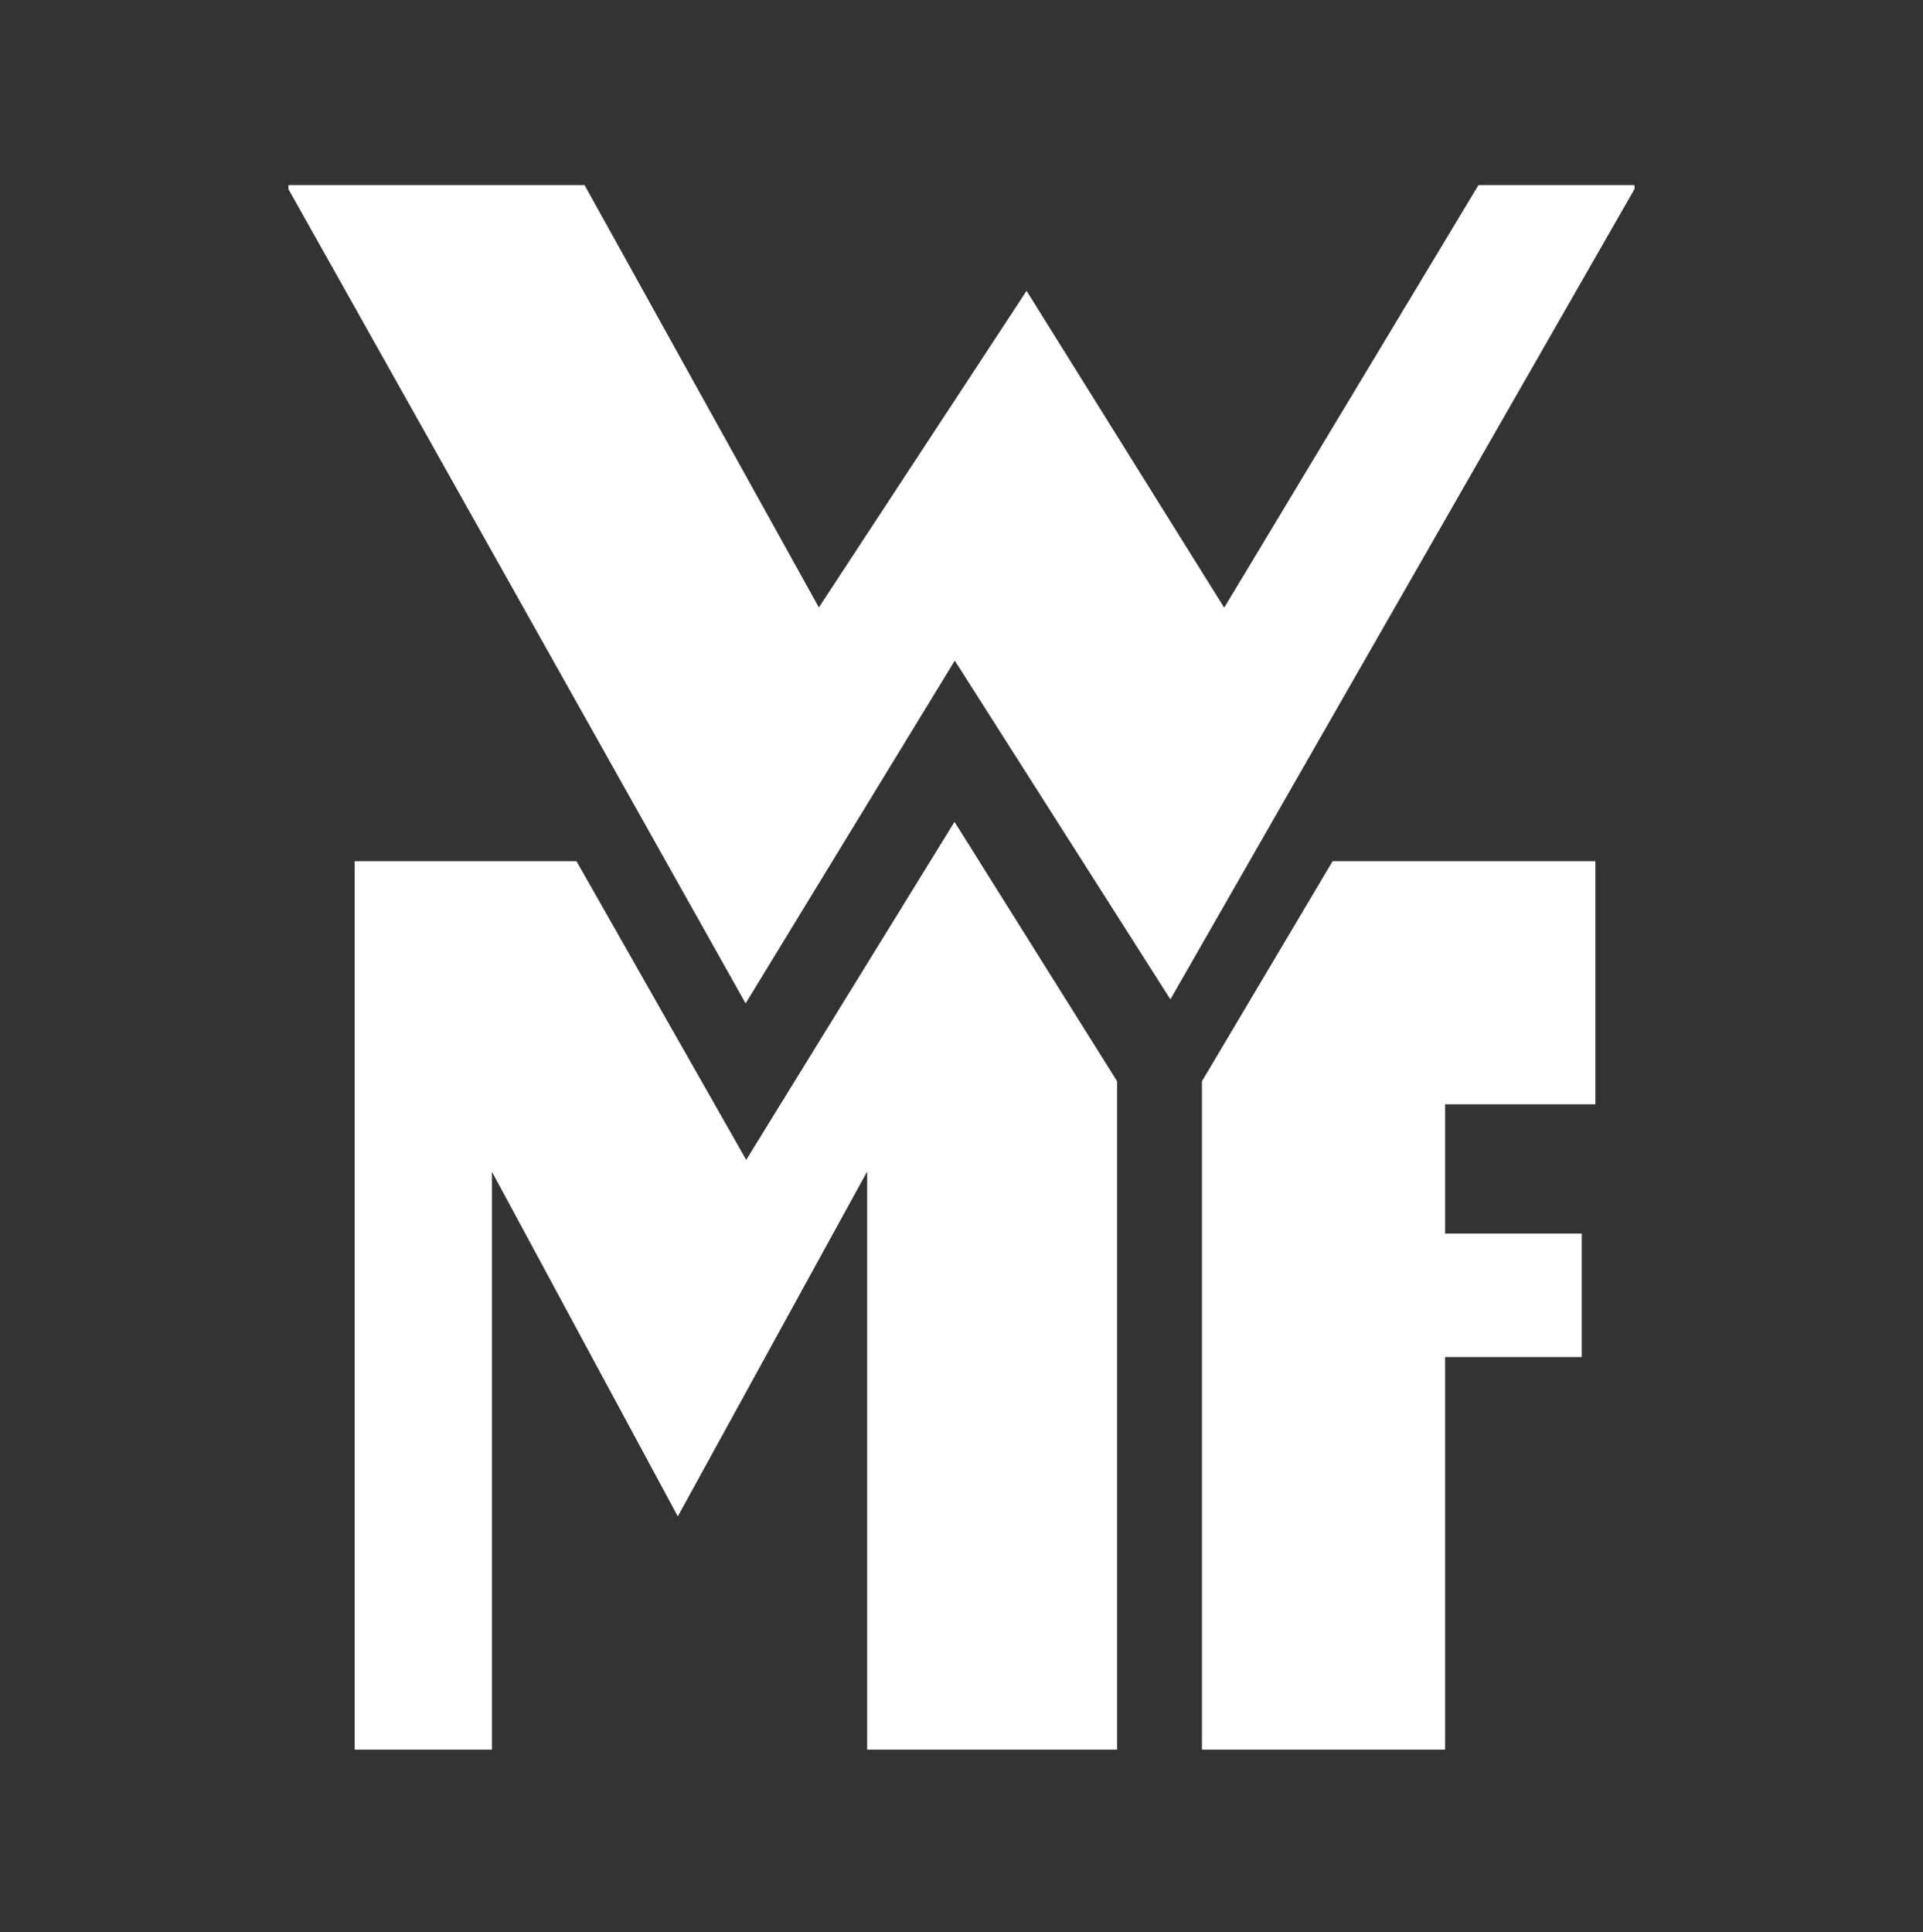
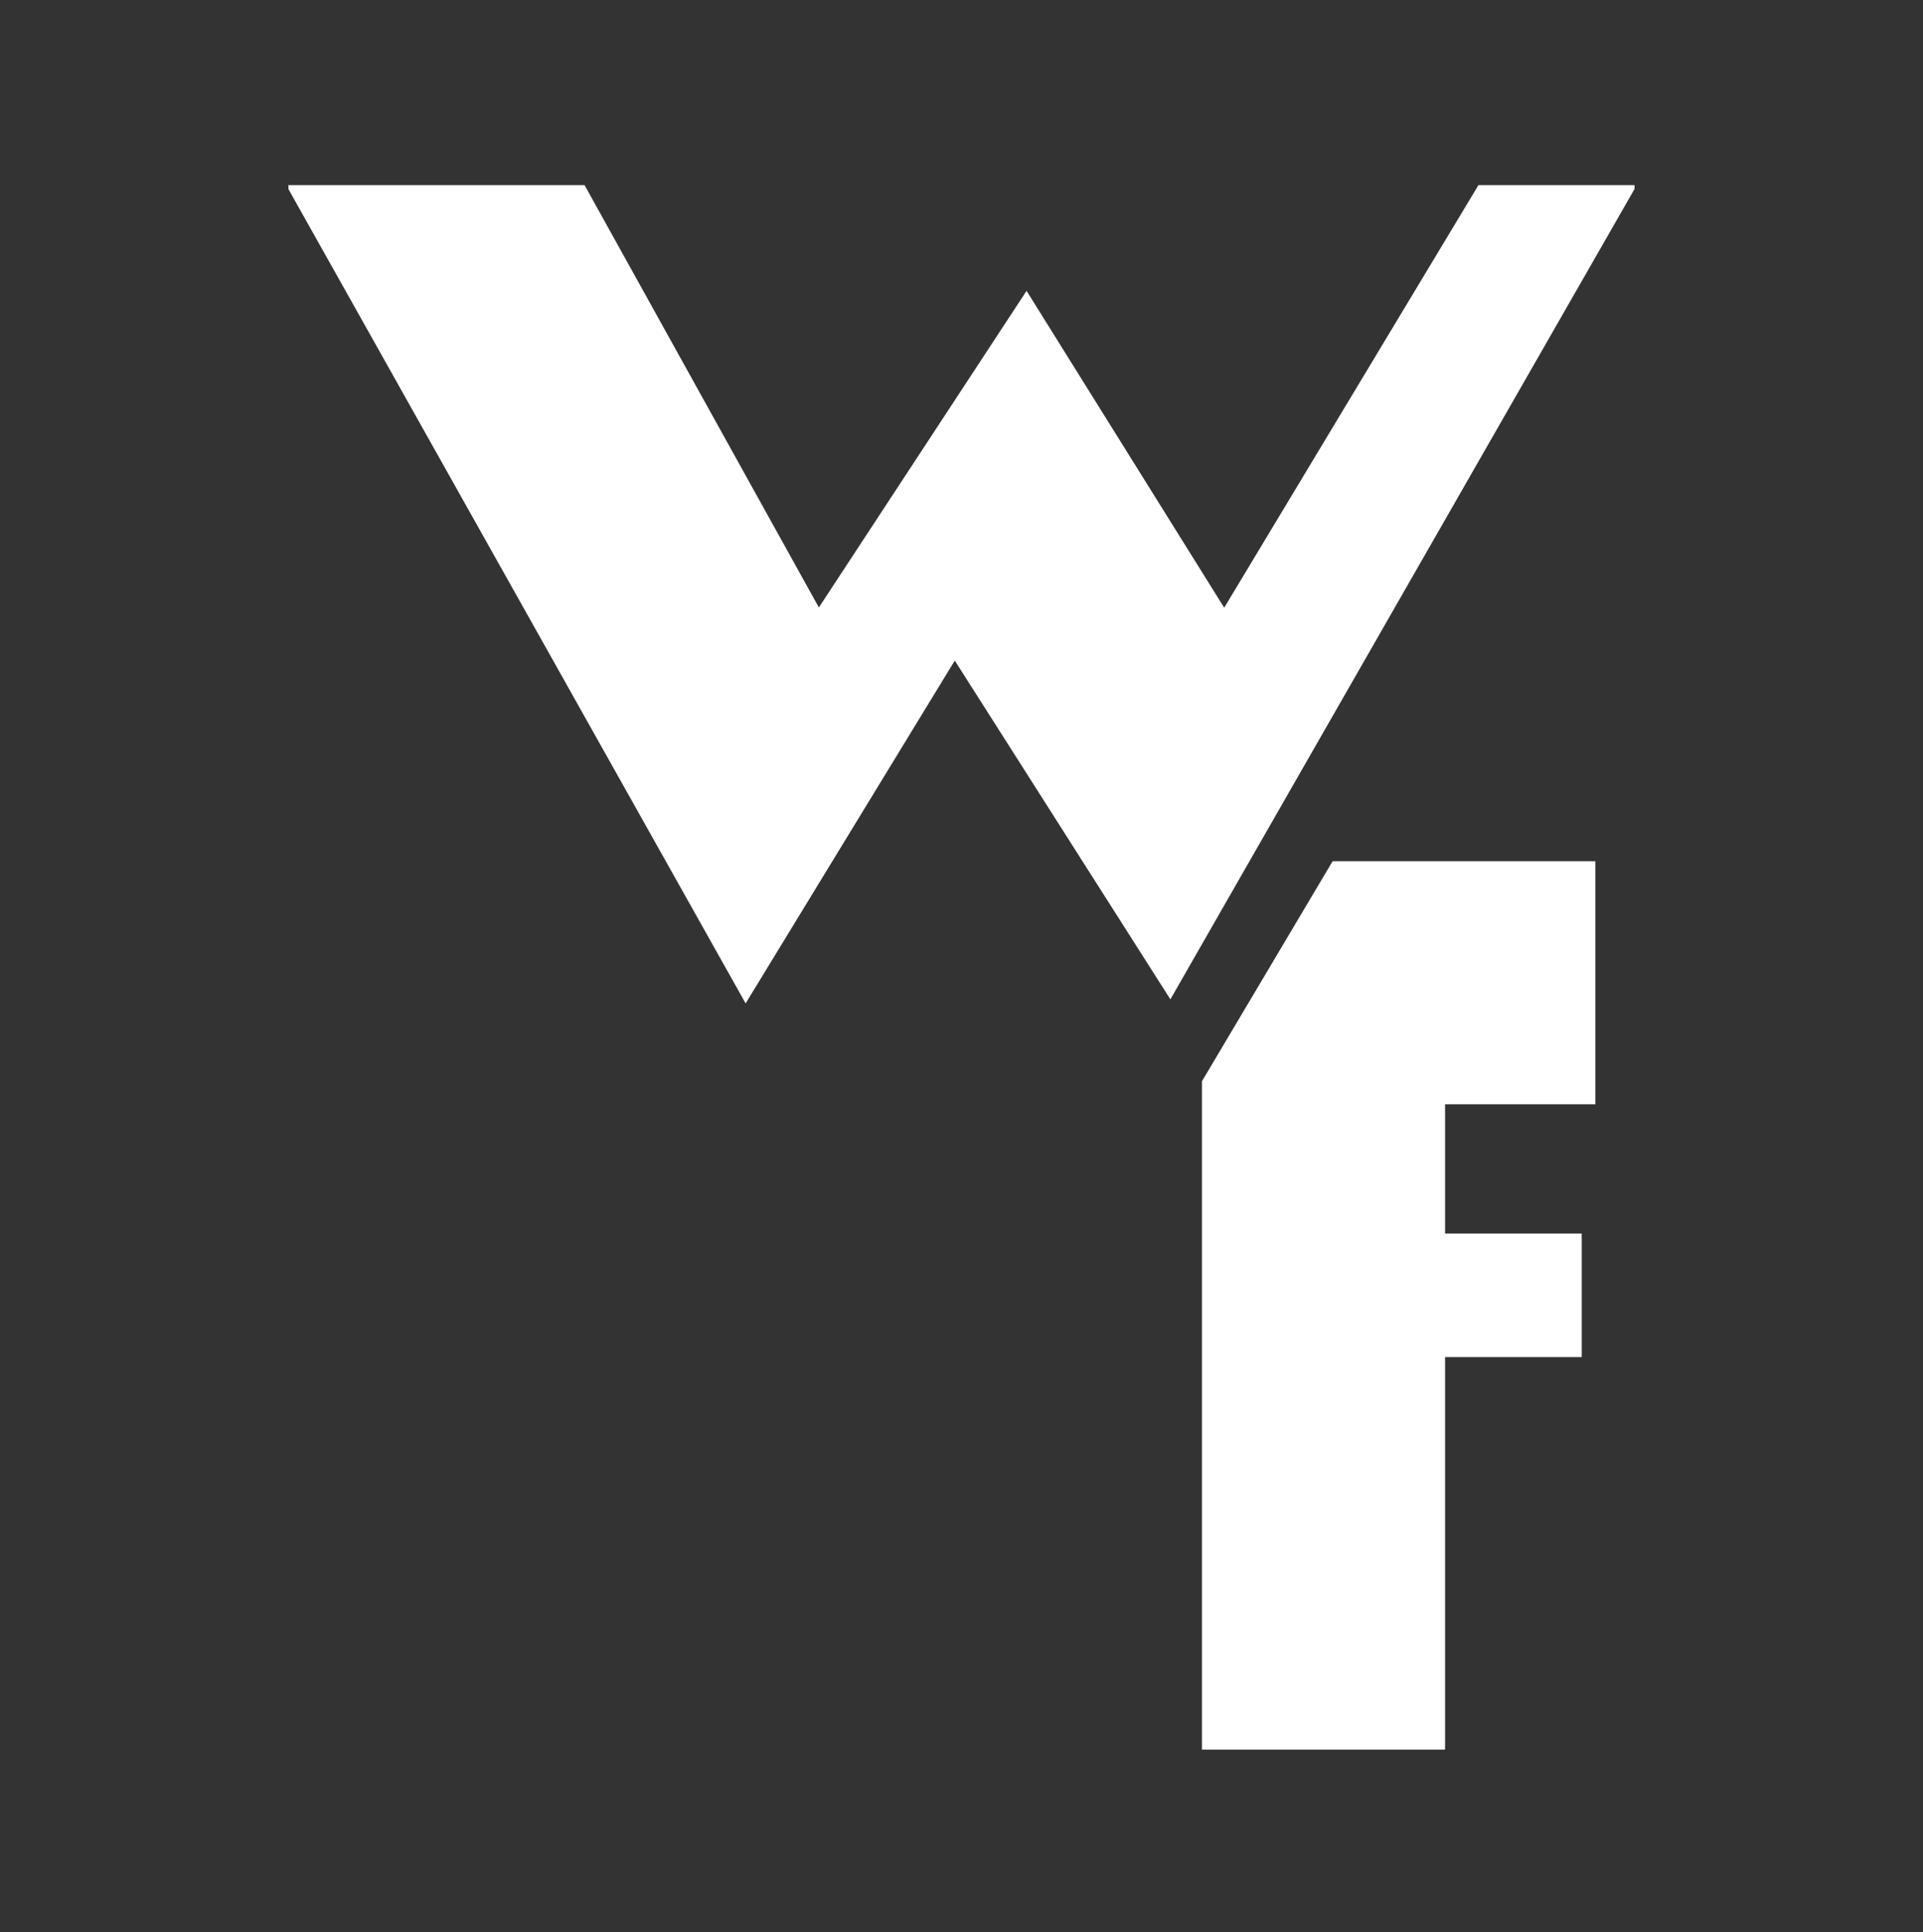
<svg xmlns="http://www.w3.org/2000/svg" width="200" height="201" viewBox="0 0 200 201" fill="none">
  <rect x="0" y="0" width="200" height="201" fill="#333333" stroke="none" />
  <g clip-path="url(#clip0_1192_2715)">
    <path d="M32.121 20.499H59.835L85.062 65.979L106.736 32.935L127.344 65.979L154.703 20.499H167.85L121.659 101.155L99.275 65.979L77.6 101.51" stroke="white" stroke-width="0.413" />
-     <path d="M77.6 101.51L99.275 65.979L121.659 101.155L167.85 20.499H154.703L127.344 65.979L106.736 32.935L85.062 65.979L59.835 20.499H32.121L77.6 101.51Z" stroke="white" stroke-width="0.413" />
    <path d="M32.121 20.499H59.835L85.062 65.979L106.736 32.935L127.344 65.979L154.703 20.499H167.85L121.659 101.155L99.275 65.979L77.6 101.51L32.121 20.499Z" stroke="white" stroke-width="0.413" />
    <path fill-rule="evenodd" clip-rule="evenodd" d="M32.121 20.499H59.835L85.062 65.979L106.736 32.935L127.344 65.979L154.703 20.499H167.85L121.659 101.155L99.275 65.979L77.6 101.51L32.121 20.499Z" fill="white" stroke="white" stroke-width="2.891" />
-     <path fill-rule="evenodd" clip-rule="evenodd" d="M115.975 181.811H90.393V121.053L70.496 157.295L50.953 121.053V181.811H37.096V89.785H59.836L77.602 121.053L99.276 85.877L115.975 112.525V181.811Z" fill="white" stroke="white" stroke-width="0.413" />
    <path fill-rule="evenodd" clip-rule="evenodd" d="M125.214 112.525L138.716 89.785H165.72V114.657H150.086V128.514H164.299V140.95H150.086V181.811H125.214V112.525Z" fill="white" stroke="white" stroke-width="0.413" />
  </g>
  <defs>
    <clipPath id="clip0_1192_2715">
      <rect width="140" height="162.733" fill="white" transform="translate(30 19.255)" />
    </clipPath>
  </defs>
</svg>